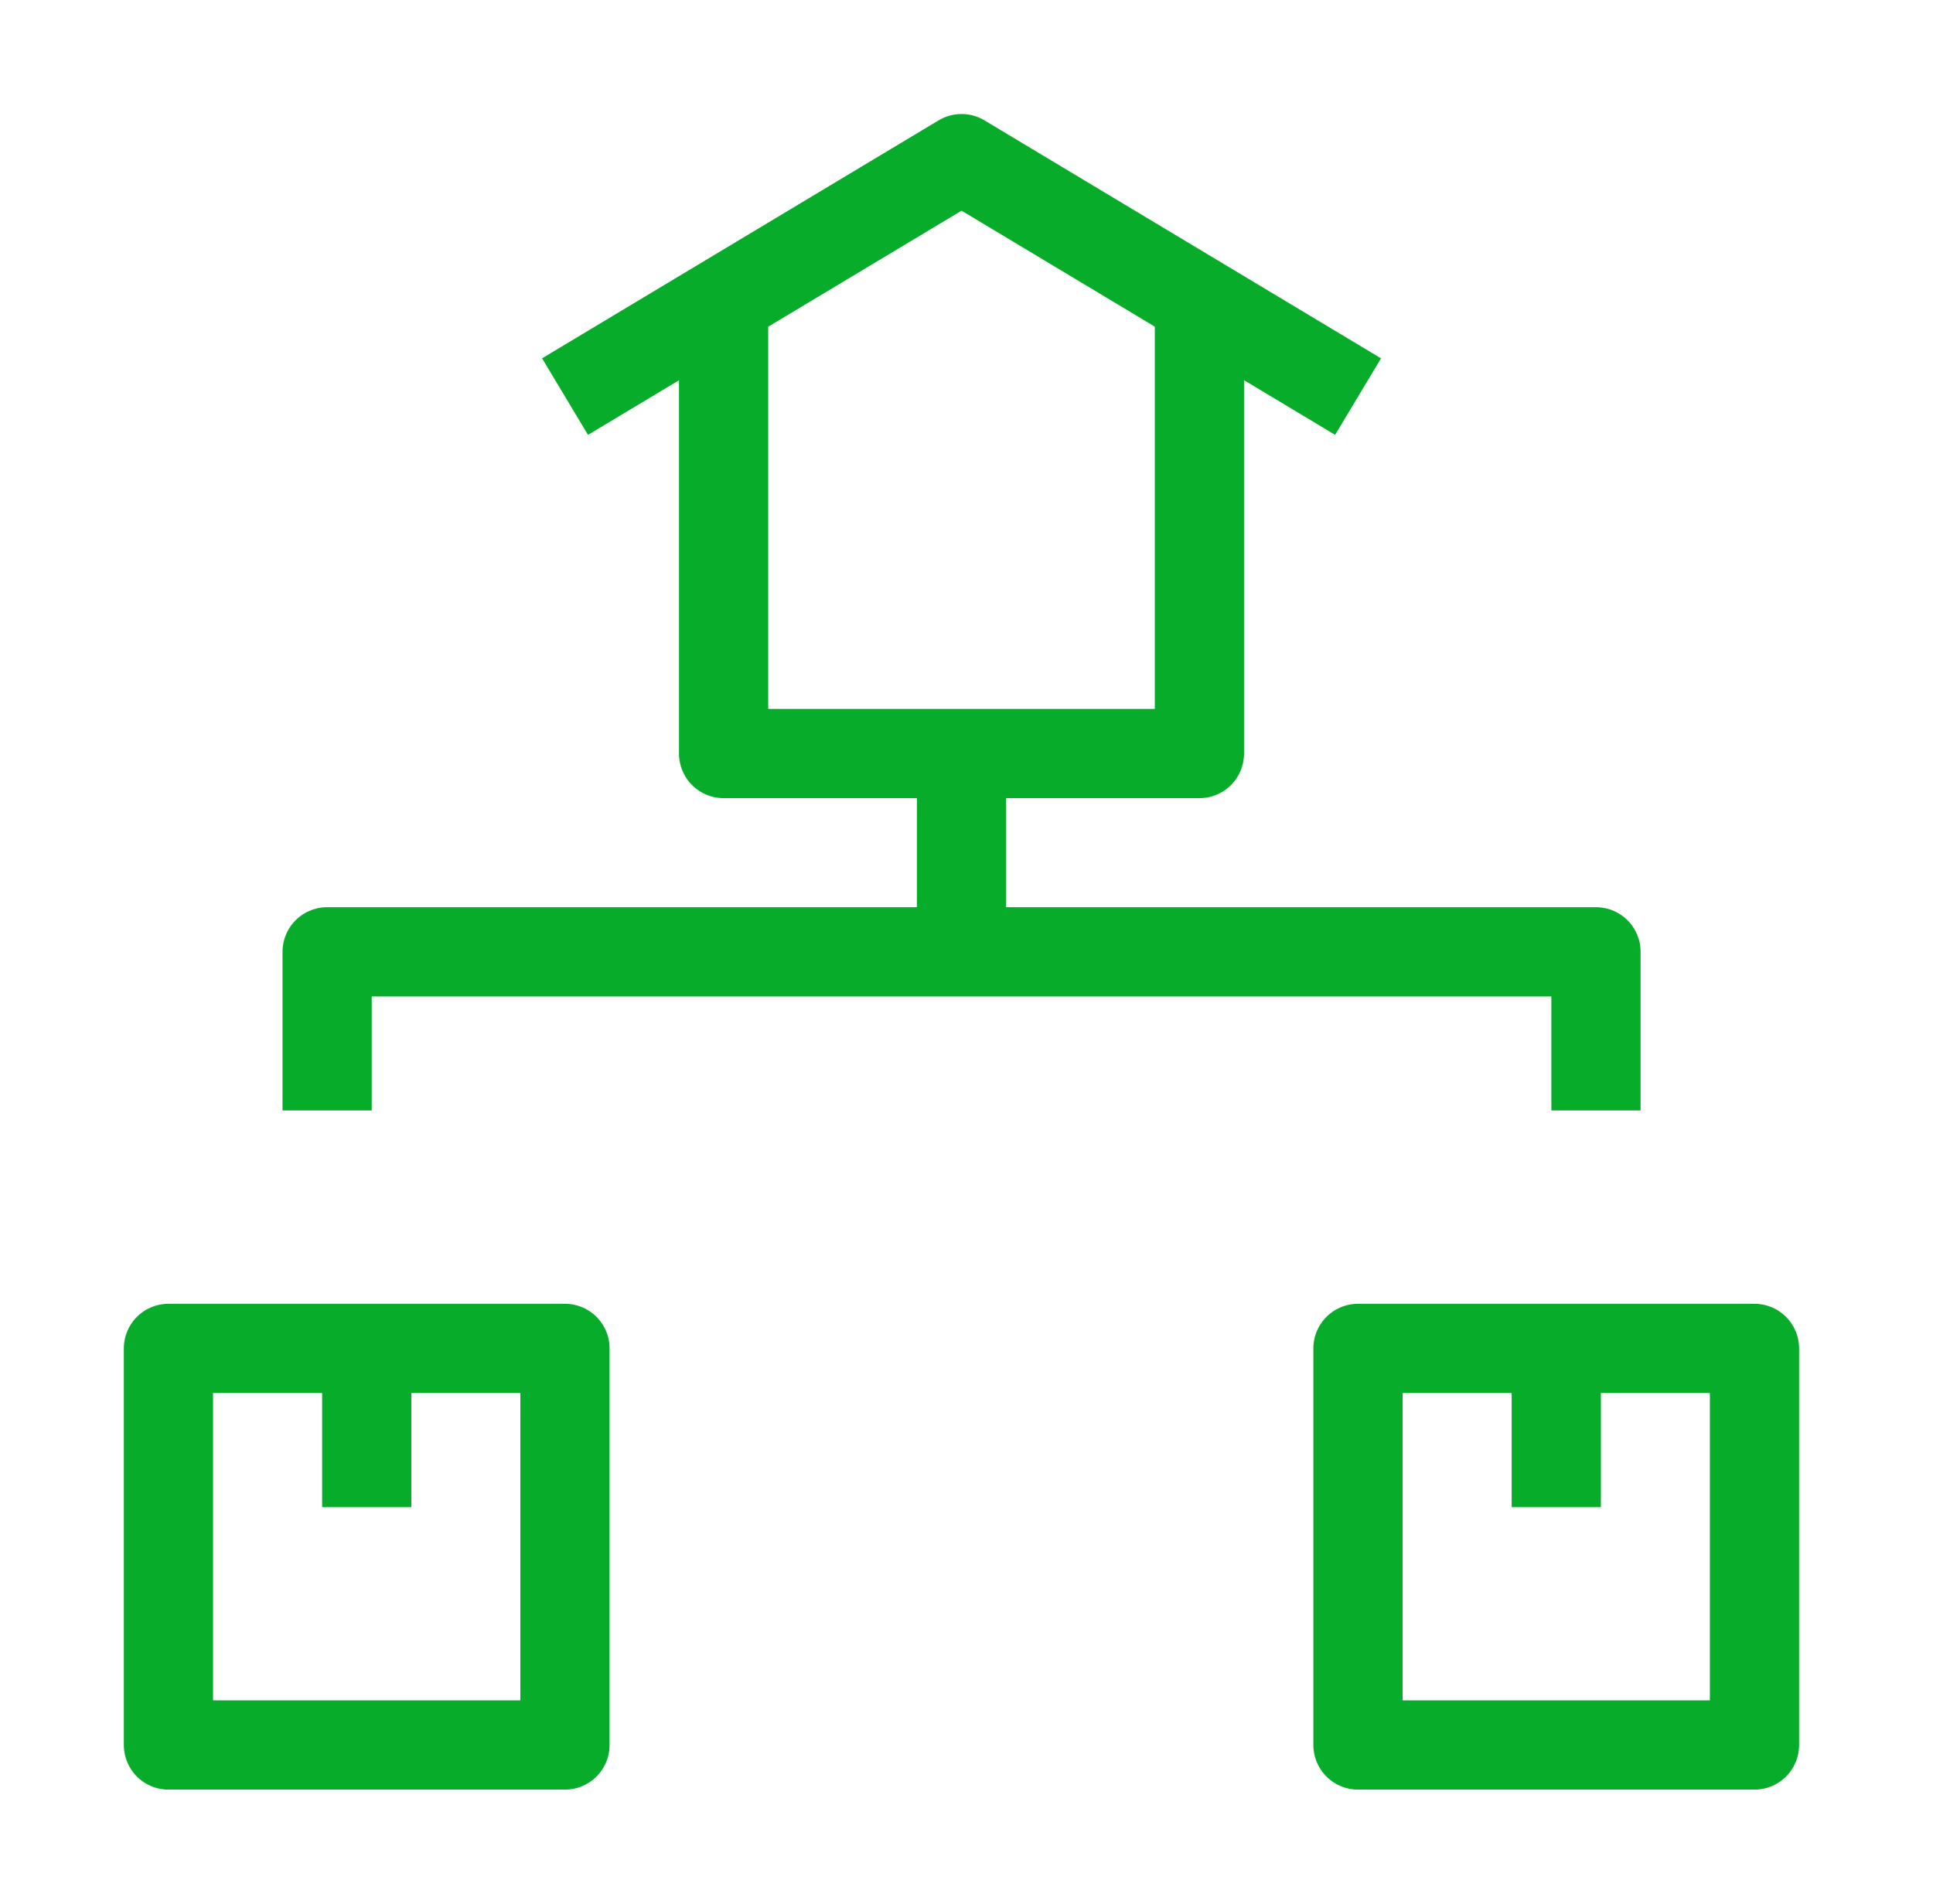
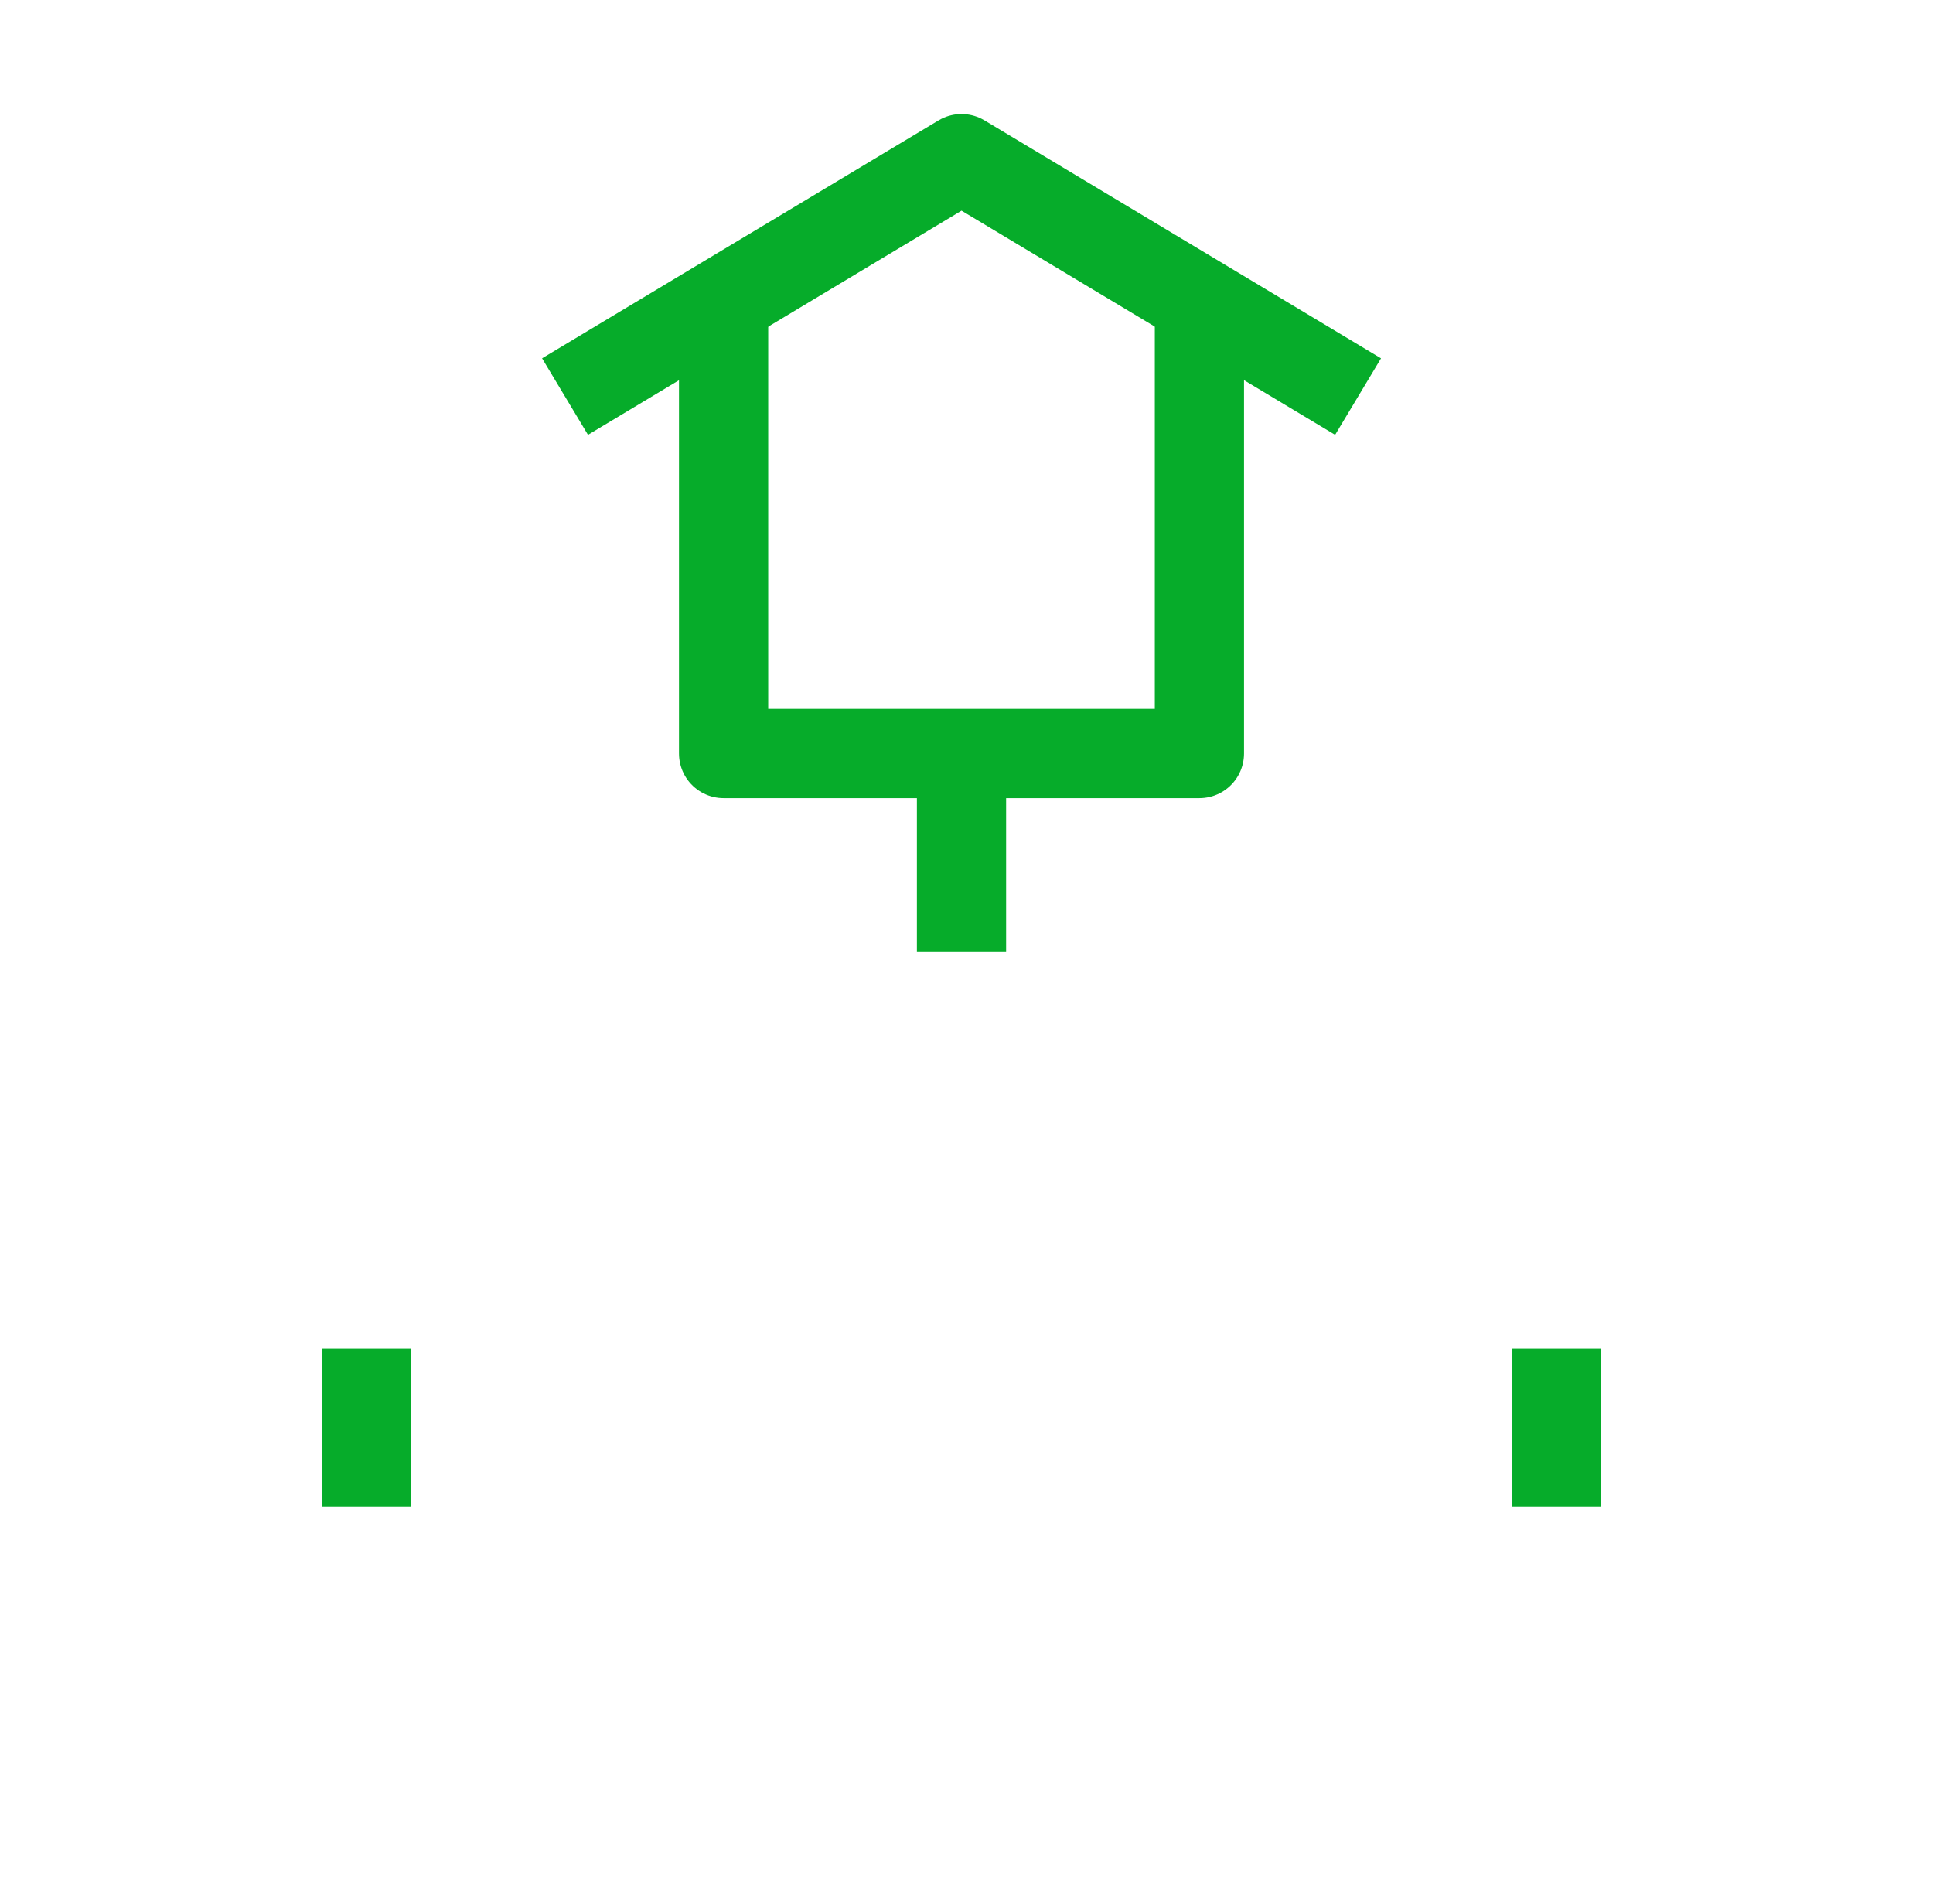
<svg xmlns="http://www.w3.org/2000/svg" width="65" height="64" viewBox="0 0 65 64" fill="none">
  <path d="M24.332 9.333V25.333H40.332V9.333" stroke="#06AC2A" stroke-width="3" stroke-linejoin="round" />
  <path d="M19 13.333L32.333 5.333L45.667 13.333" stroke="#06AC2A" stroke-width="3" stroke-linejoin="round" />
-   <rect x="5.664" y="45.333" width="13.333" height="13.333" stroke="#06AC2A" stroke-width="3" stroke-linejoin="round" />
-   <rect x="45.664" y="45.333" width="13.333" height="13.333" stroke="#06AC2A" stroke-width="3" stroke-linejoin="round" />
  <path d="M12.332 45.333V50.667" stroke="#06AC2A" stroke-width="3" />
  <path d="M52.332 45.333V50.667" stroke="#06AC2A" stroke-width="3" />
-   <path d="M53.667 37.333V32H11V37.333" stroke="#06AC2A" stroke-width="3" stroke-linejoin="round" />
  <path d="M32.332 32V25.333" stroke="#06AC2A" stroke-width="3" stroke-linejoin="round" />
</svg>